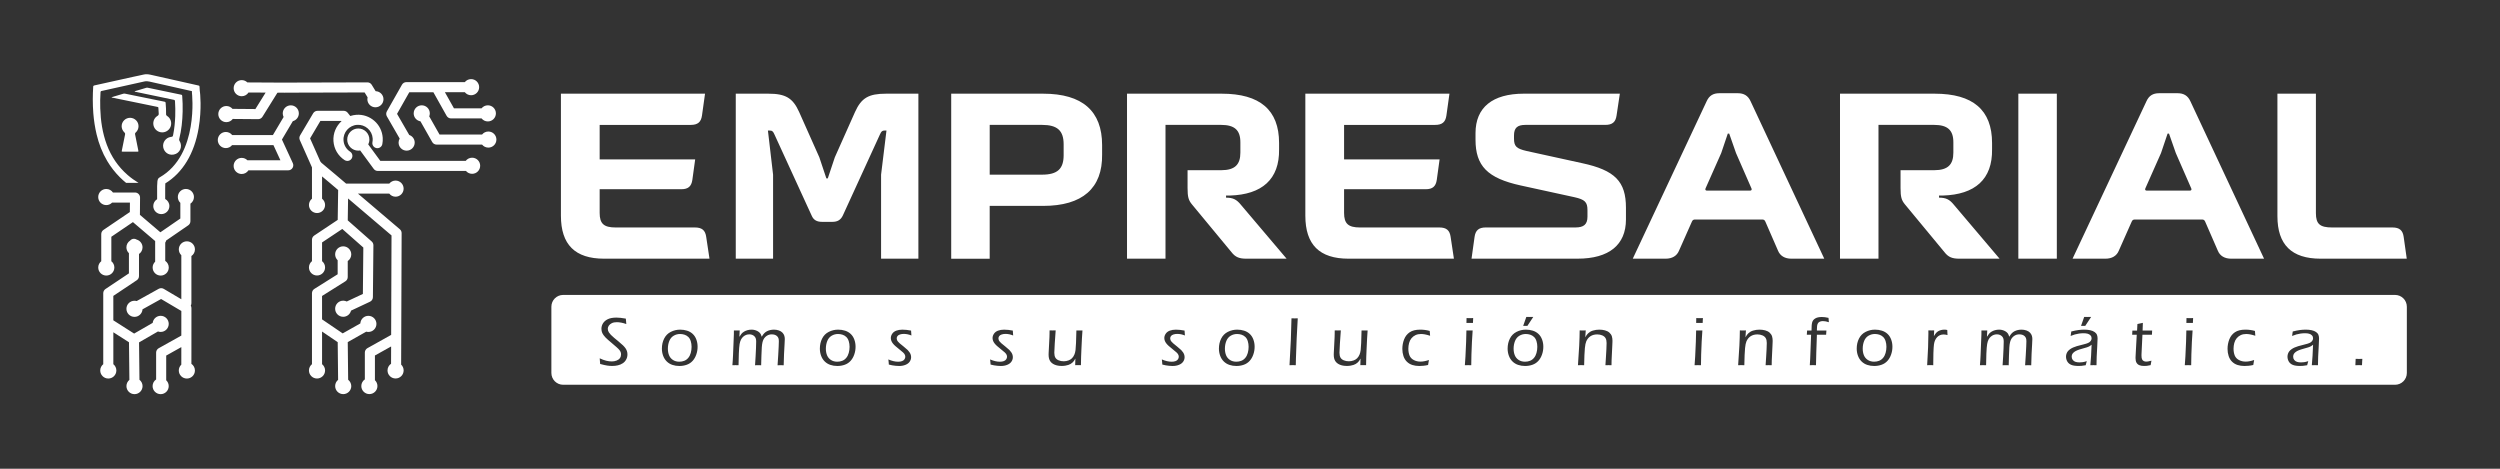
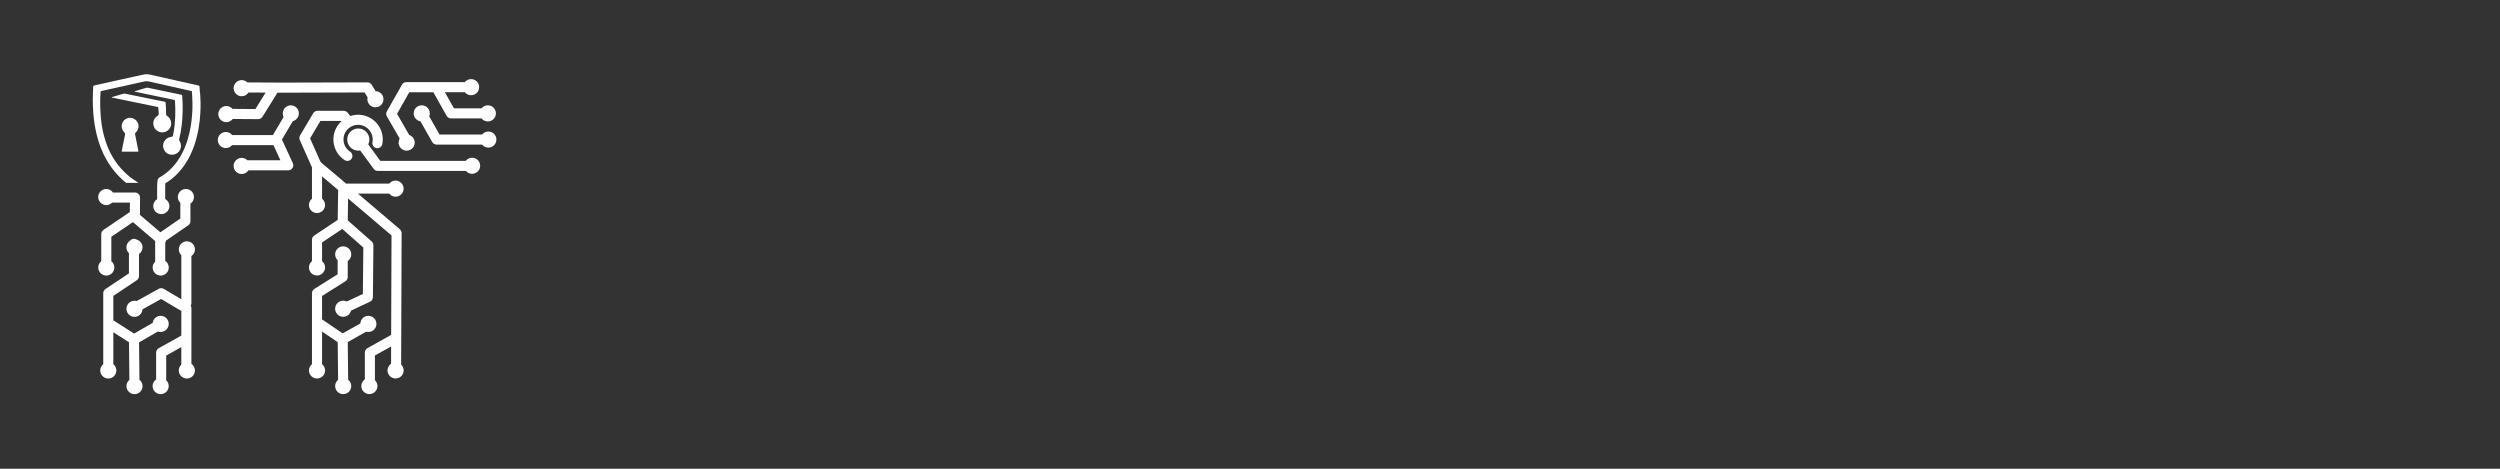
<svg xmlns="http://www.w3.org/2000/svg" id="Capa_1" x="0px" y="0px" viewBox="0 0 1600 300" xml:space="preserve">
  <rect x="0" y="0" width="1600" height="300" fill="#333333" stroke="none" />
-   <path fill="#FFFFFF" d="M451.22,59.96l-1.95,13.97c-0.6,4.21-2.7,6.01-7.21,6.01h-58.28v22.08h61.13l-1.8,13.07 c-0.6,4.21-2.7,6.01-7.06,6.01h-52.27v15.17c0,6.91,2.7,9.31,10.21,9.31h50.77c4.51,0,6.61,1.8,7.21,6.01l2.1,13.97h-67.44 c-18.63,0-27.64-9.01-27.64-27.49V59.96H451.22z M470.89,59.96h20.88c10.96,0,15.62,2.7,19.68,11.72l12.92,28.99l4.51,13.52h0.9 l4.51-13.52l12.92-28.99c4.06-9.01,8.71-11.72,19.83-11.72h20.73v105.6h-23.88v-53.77l3.45-28.24h-1.2c-1.5,0-2.1,0.45-3,2.55 l-23.73,51.82c-1.35,2.85-3.46,4.06-6.61,4.06h-6.76c-3.3,0-5.41-1.2-6.61-4.06L495.67,86.1c-0.9-2.1-1.5-2.55-3.15-2.55h-1.05 l3.3,28.24v53.77h-23.88V59.96z M667.65,59.96c25.08,0,37.7,11.12,37.7,32.9v6.01c0.3,21.63-12.62,32.9-37.7,32.9h-34.25v33.8 h-24.63V59.96H667.65z M633.41,79.94v31.84h33.5c9.91,0,13.82-3.75,13.82-12.47V92.4c0-8.86-4.06-12.47-13.82-12.47H633.41z  M781.96,59.96c24.33,0,36.65,10.36,36.65,31.54v4.06c0.3,19.23-10.96,28.99-31.54,29.59h-2.4v1.35c4.51,0,6.76,1.2,9.46,4.51 l29.29,34.55h-25.69c-4.51,0-7.06-0.9-9.61-4.21l-25.23-30.49c-2.25-2.7-2.85-4.81-2.85-10.51v-11.42h21.48 c8.86,0,12.32-3.61,12.32-11.27v-6.61c0-7.81-3.76-11.12-12.32-11.12h-35.6v85.62h-24.63V59.96H781.96z M927.65,59.96l-1.95,13.97 c-0.6,4.21-2.7,6.01-7.21,6.01h-58.28v22.08h61.13l-1.8,13.07c-0.6,4.21-2.7,6.01-7.06,6.01h-52.27v15.17 c0,6.91,2.7,9.31,10.21,9.31h50.77c4.51,0,6.61,1.8,7.21,6.01l2.1,13.97h-67.44c-18.63,0-27.64-9.01-27.64-27.49V59.96H927.65z  M976.17,79.94c-5.11,0-7.21,1.95-7.21,6.76v1.95c0,4.96,1.5,6.46,7.96,7.96l35.6,7.81c21.03,4.51,28.09,11.72,28.09,28.54v7.51 c0,16.22-10.81,25.08-30.94,25.08h-67.89l1.95-13.97c0.6-4.21,2.7-6.01,7.21-6.01h57.38c5.26,0,7.66-1.95,7.66-6.91v-4.21 c0-5.11-1.65-6.76-8.41-8.26l-34.4-7.51c-21.18-4.66-28.84-12.47-28.84-29.29v-4.21c0-16.37,10.81-25.23,30.94-25.23h61.43 l-2.1,13.97c-0.6,4.21-2.7,6.01-7.21,6.01H976.17z M1092.27,64.77c1.65-3.61,4.21-5.11,8.11-5.11h11.87c3.75,0,6.46,1.5,8.11,5.11 l47.17,100.79h-21.03c-4.21,0-7.21-1.8-8.56-5.11l-8.11-18.62c-0.45-1.05-1.05-1.35-2.1-1.35h-42.81c-1.05,0-1.65,0.3-2.1,1.35 l-8.26,18.62c-1.35,3.3-4.36,5.11-8.56,5.11h-21.03L1092.27,64.77z M1120.06,121.99c0.9,0,1.2-0.6,0.9-1.35l-9.91-22.68l-4.36-12.47 h-0.9l-4.21,12.47l-10.06,22.68c-0.3,0.75,0,1.35,0.9,1.35H1120.06z M1238.27,59.96c24.33,0,36.65,10.36,36.65,31.54v4.06 c0.3,19.23-10.96,28.99-31.54,29.59h-2.4v1.35c4.51,0,6.76,1.2,9.46,4.51l29.29,34.55h-25.69c-4.51,0-7.06-0.9-9.61-4.21 l-25.23-30.49c-2.25-2.7-2.85-4.81-2.85-10.51v-11.42h21.48c8.86,0,12.32-3.61,12.32-11.27v-6.61c0-7.81-3.75-11.12-12.32-11.12 h-35.6v85.62h-24.63V59.96H1238.27z M1316.37,165.56h-24.63V59.96h24.63V165.56z M1373.74,64.77c1.65-3.61,4.21-5.11,8.11-5.11 h11.87c3.75,0,6.46,1.5,8.11,5.11L1449,165.56h-21.03c-4.21,0-7.21-1.8-8.56-5.11l-8.11-18.62c-0.45-1.05-1.05-1.35-2.1-1.35h-42.81 c-1.05,0-1.65,0.3-2.1,1.35l-8.26,18.62c-1.35,3.3-4.36,5.11-8.56,5.11h-21.03L1373.74,64.77z M1401.53,121.99 c0.9,0,1.2-0.6,0.9-1.35l-9.91-22.68l-4.36-12.47h-0.9l-4.21,12.47l-10.06,22.68c-0.3,0.75,0,1.35,0.9,1.35H1401.53z  M1540.32,165.56h-55.13c-18.62,0-27.64-9.01-27.64-27.19V59.96h24.63v76.46c0,6.91,2.55,9.16,10.36,9.16h38.6 c4.51,0,6.61,1.8,7.21,6.01L1540.32,165.56z" />
  <path fill="#FFFFFF" d="M122.49,194.07c0,0.55-0.14,1.07-0.38,1.53c0.26,0.47,0.41,1.01,0.41,1.57l-0.02,35.68 c1.36,0.93,2.25,2.49,2.25,4.26c0,2.85-2.31,5.16-5.16,5.16s-5.16-2.31-5.16-5.16c0-1.47,0.62-2.8,1.61-3.74l0.01-11.22l-9.68,5.41 v15.8c0.99,0.94,1.61,2.27,1.61,3.74c0,2.85-2.31,5.16-5.16,5.16s-5.16-2.31-5.16-5.16c0-1.77,0.89-3.33,2.26-4.26v-17.17 c0-1.17,0.63-2.24,1.65-2.81l14.48-8.09l0.01-15.75l-12.96-7.66l-11.89,6.61c-0.17,2.69-2.4,4.83-5.14,4.83 c-2.85,0-5.16-2.31-5.16-5.16c0-2.85,2.31-5.16,5.16-5.16c0.48,0,0.95,0.07,1.39,0.2l14.13-7.85c1-0.56,2.22-0.54,3.21,0.04 l11.25,6.65v-28.18c-0.99-0.94-1.61-2.27-1.61-3.74c0-2.85,2.31-5.16,5.16-5.16s5.16,2.31,5.16,5.16c0,1.77-0.89,3.33-2.26,4.26 V194.07z M66.21,147.15c-0.88,0.6-1.41,1.6-1.41,2.67v17.36c-1.18,0.95-1.93,2.39-1.93,4.02c0,2.85,2.31,5.16,5.16,5.16 s5.16-2.31,5.16-5.16c0-1.63-0.76-3.08-1.93-4.02v-15.65l13.81-9.38l14.23,12.12v13.2c-0.99,0.94-1.61,2.27-1.61,3.74 c0,2.85,2.31,5.16,5.16,5.16s5.16-2.31,5.16-5.16c0-1.77-0.89-3.33-2.26-4.26v-11.68c0.3-0.41,0.5-0.86,0.59-1.34l14.13-9.72 c0.87-0.6,1.4-1.59,1.4-2.66v-11.2c1.36-0.93,2.26-2.49,2.26-4.26c0-2.85-2.31-5.16-5.16-5.16s-5.16,2.31-5.16,5.16 c0,1.47,0.62,2.8,1.61,3.74v10.03l-12.78,8.8l-13.09-11.15l0.08-11.07c0.01-0.86-0.33-1.68-0.94-2.29 c-0.61-0.61-1.43-0.95-2.29-0.95H72.28c-0.93-1.36-2.49-2.26-4.26-2.26c-2.85,0-5.16,2.31-5.16,5.16c0,2.85,2.31,5.16,5.16,5.16 c1.47,0,2.8-0.62,3.74-1.61h11.39l-0.05,6.06L66.21,147.15z M89.25,243.04l-0.26-23.91l12.11-6.99c0.54,0.19,1.12,0.3,1.73,0.3 c2.85,0,5.16-2.31,5.16-5.16c0-2.85-2.31-5.16-5.16-5.16c-2.63,0-4.8,1.97-5.11,4.52l-11.88,6.85L72.53,205v-15.63l15-10.02 c0.9-0.6,1.43-1.6,1.43-2.68v-14.11c1.36-0.93,2.26-2.49,2.26-4.26c0-2.34-1.57-4.32-3.71-4.95c-0.51-0.34-1.12-0.53-1.77-0.53 c-0.99,0-1.87,0.44-2.46,1.14c-1.43,0.92-2.38,2.52-2.38,4.34c0,1.47,0.62,2.8,1.61,3.74v12.91l-15,10.02 c-0.9,0.6-1.43,1.6-1.43,2.68v45.43c-1.18,0.95-1.93,2.39-1.93,4.02c0,2.85,2.31,5.16,5.16,5.16s5.16-2.31,5.16-5.16 c0-1.63-0.76-3.08-1.93-4.02v-20.43l10.01,6.41l0.26,24.05c-1.15,0.95-1.89,2.38-1.89,3.99c0,2.85,2.31,5.16,5.16,5.16 s5.16-2.31,5.16-5.16C91.23,245.45,90.45,243.99,89.25,243.04z M144.86,78.18c1.68,0,3.16-0.81,4.11-2.05l16.23,0.13 c0.01,0,0.02,0,0.03,0c1.11,0,2.15-0.57,2.74-1.52l9.59-15.41l2.56-0.01l2.12,0.01l0-0.02l51.11-0.14l1.91,3.13 c-0.09,0.39-0.15,0.79-0.15,1.21c0,2.85,2.31,5.16,5.16,5.16s5.16-2.31,5.16-5.16c0-2.8-2.23-5.07-5.02-5.15l-2.51-4.1 c-0.59-0.96-1.62-1.56-2.76-1.54l-55.01,0.15l-21.82-0.12c-0.93-0.91-2.2-1.48-3.61-1.48c-2.85,0-5.16,2.31-5.16,5.16 c0,2.85,2.31,5.16,5.16,5.16c1.83,0,3.43-0.95,4.34-2.39l10.96,0.06l-6.55,10.53l-14.65-0.12c-0.95-1.11-2.35-1.82-3.93-1.82 c-2.85,0-5.16,2.31-5.16,5.16S142.01,78.18,144.86,78.18z M253.16,125.89c2.85,0,5.16-2.31,5.16-5.16c0-2.85-2.31-5.16-5.16-5.16 c-1.63,0-3.08,0.76-4.02,1.93h-27.64l-6.55-5.57l-9.26-7.76c-0.18-0.31-0.4-0.59-0.67-0.83l-6.57-14.78l6.6-11.17h13.37l0.14,0.17 c-3.45,3.14-5.49,7.75-5.15,12.75c0.34,5,2.94,9.44,7.15,12.17c0.54,0.35,1.15,0.52,1.76,0.52c1.05,0,2.09-0.52,2.7-1.47 c0.97-1.49,0.55-3.49-0.94-4.46c-2.49-1.62-4.03-4.25-4.23-7.21c-0.35-5.14,3.55-9.61,8.7-9.96c2.49-0.17,4.9,0.64,6.78,2.28 c1.88,1.64,3.01,3.92,3.18,6.41c0.05,0.81,0.01,1.62-0.15,2.41c-0.34,1.75,0.81,3.44,2.55,3.78c1.75,0.34,3.44-0.81,3.78-2.55 c0.26-1.33,0.34-2.7,0.25-4.07c-0.29-4.21-2.19-8.06-5.37-10.83c-3.18-2.77-7.25-4.14-11.46-3.86c-1.37,0.09-2.68,0.36-3.93,0.77 l-1.69-2.11c-0.61-0.76-1.54-1.21-2.52-1.21H203.2c-1.14,0-2.19,0.6-2.77,1.58l-8.38,14.18c-0.53,0.9-0.59,2-0.17,2.95l7.74,17.4 c0.01,0.03,0.03,0.06,0.04,0.09v20.05c-1.18,0.95-1.93,2.39-1.93,4.02c0,2.85,2.31,5.16,5.16,5.16s5.16-2.31,5.16-5.16 c0-1.63-0.76-3.08-1.93-4.02v-14.26l4.68,3.92l5.62,4.78l-0.29,19.12l-15.03,10.02c-0.9,0.6-1.44,1.6-1.44,2.68v13.71 c-1.18,0.95-1.93,2.39-1.93,4.02c0,2.85,2.31,5.16,5.16,5.16s5.16-2.31,5.16-5.16c0-1.63-0.76-3.08-1.93-4.02v-11.98l12.94-8.63 l13.47,11.89l-0.29,29.7l-10.32,4.84c-0.69-0.34-1.45-0.53-2.27-0.53c-2.85,0-5.16,2.31-5.16,5.16c0,2.85,2.31,5.16,5.16,5.16 c2.43,0,4.46-1.68,5.01-3.95l12.15-5.71c1.12-0.53,1.84-1.65,1.85-2.89l0.32-33.2c0.01-0.94-0.39-1.83-1.09-2.45l-15.33-13.52 l0.21-14.01l27.8,23.65l-0.23,63.66l-15.19,8.49c-1.02,0.57-1.65,1.65-1.65,2.81v17.17c-1.36,0.93-2.26,2.49-2.26,4.26 c0,2.85,2.31,5.16,5.16,5.16s5.16-2.31,5.16-5.16c0-1.47-0.62-2.8-1.61-3.74v-15.8l10.37-5.79l-0.04,11.07 c-1.37,0.93-2.27,2.5-2.27,4.27c0,2.85,2.31,5.16,5.16,5.16s5.16-2.31,5.16-5.16c0-1.47-0.62-2.79-1.6-3.73l0.31-84.15 c0-0.95-0.41-1.85-1.14-2.47l-26.82-22.81h20.06C250.08,125.13,251.53,125.89,253.16,125.89z M222.82,243.04l-0.26-24.1l11.84-6.68 c0.43,0.12,0.89,0.19,1.36,0.19c2.85,0,5.16-2.31,5.16-5.16c0-2.85-2.31-5.16-5.16-5.16c-2.75,0-4.99,2.15-5.14,4.86l-11.3,6.38 l-13.21-8.98v-14.97l14.93-9.38c0.94-0.59,1.51-1.62,1.51-2.73v-10.24c1.36-0.93,2.26-2.49,2.26-4.26c0-2.85-2.31-5.16-5.16-5.16 s-5.16,2.31-5.16,5.16c0,1.47,0.62,2.8,1.61,3.74v8.98l-14.93,9.38c-0.94,0.59-1.51,1.62-1.51,2.73v45.43 c-1.18,0.95-1.93,2.39-1.93,4.02c0,2.85,2.31,5.16,5.16,5.16s5.16-2.31,5.16-5.16c0-1.63-0.76-3.08-1.93-4.02v-20.89l10.01,6.81 l0.26,24.1c-1.15,0.95-1.89,2.38-1.89,3.99c0,2.85,2.31,5.16,5.16,5.16s5.16-2.31,5.16-5.16 C224.79,245.45,224.02,243.99,222.82,243.04z M302.15,100.93c-1.68,0-3.16,0.8-4.1,2.04h-54.64l-7.73-10.54 c0.46-0.94,0.72-1.99,0.72-3.11c0-3.92-3.17-7.09-7.09-7.09c-3.92,0-7.09,3.17-7.09,7.09c0,3.92,3.17,7.09,7.09,7.09 c0.41,0,0.82-0.04,1.21-0.11l8.66,11.79c0.61,0.83,1.57,1.32,2.6,1.32h56.44c0.95,1.12,2.36,1.83,3.93,1.83 c2.85,0,5.16-2.31,5.16-5.16C307.31,103.23,305,100.93,302.15,100.93z M255.79,88.68c-0.44,0.76-0.7,1.64-0.7,2.58 c0,2.85,2.31,5.16,5.16,5.16c2.85,0,5.16-2.31,5.16-5.16c0-2.27-1.47-4.19-3.5-4.88l-7.8-13.51l7.84-13.84h15.41l8.48,15.11 c0.57,1.02,1.65,1.65,2.81,1.65h19.55c0.95,1.18,2.39,1.93,4.02,1.93c2.85,0,5.16-2.31,5.16-5.16c0-2.85-2.31-5.16-5.16-5.16 c-1.63,0-3.08,0.76-4.02,1.93h-17.67l-5.79-10.31h12.74c0.95,1.18,2.39,1.93,4.02,1.93c2.85,0,5.16-2.31,5.16-5.16 c0-2.85-2.31-5.16-5.16-5.16c-1.63,0-3.08,0.76-4.02,1.93h-37.41c-1.16,0-2.23,0.62-2.8,1.63l-9.68,17.08 c-0.56,0.99-0.56,2.21,0.01,3.2L255.79,88.68z M312.54,84.17c-1.63,0-3.08,0.76-4.02,1.93H281.3l-6.59-11.63 c0.24-0.59,0.37-1.23,0.37-1.91c0-2.85-2.31-5.16-5.16-5.16c-2.85,0-5.16,2.31-5.16,5.16c0,2.57,1.88,4.69,4.34,5.09l7.52,13.26 c0.57,1.01,1.64,1.63,2.8,1.63h29.1c0.95,1.18,2.39,1.93,4.02,1.93c2.85,0,5.16-2.31,5.16-5.16 C317.7,86.47,315.39,84.17,312.54,84.17z M186.12,67.41c-2.85,0-5.16,2.31-5.16,5.16c0,0.83,0.2,1.62,0.55,2.31l-6.84,11.55h-26.08 c-0.94-1.2-2.41-1.97-4.05-1.97c-2.85,0-5.16,2.31-5.16,5.16c0,2.85,2.31,5.16,5.16,5.16c1.61,0,3.05-0.74,3.99-1.9H175l4.46,9.67 h-21.14c-0.93-0.93-2.22-1.51-3.64-1.51c-2.85,0-5.16,2.31-5.16,5.16c0,2.85,2.31,5.16,5.16,5.16c1.82,0,3.41-0.94,4.33-2.36h25.48 c1.1,0,2.12-0.56,2.71-1.49c0.59-0.93,0.67-2.09,0.21-3.09l-6.97-15.11l6.97-11.76c2.21-0.58,3.85-2.59,3.85-4.98 C191.27,69.71,188.96,67.41,186.12,67.41z M116.89,71.42c0.08-3.38-0.01-6.75-0.28-10.12c-0.03-0.42-0.19-0.62-0.59-0.69 c-0.89-0.17-1.77-0.35-2.65-0.54c-6.24-1.3-12.48-2.6-18.71-3.9c-0.32-0.07-0.63-0.11-0.96-0.01c-2.32,0.7-4.64,1.38-6.95,2.08 c-0.21,0.06-0.46,0.06-0.63,0.31c0.21,0.19,0.47,0.18,0.71,0.23c2.14,0.45,4.28,0.89,6.41,1.34c5.99,1.25,11.98,2.51,17.97,3.75 c0.53,0.11,0.76,0.33,0.79,0.89c0.19,3.19,0.27,6.38,0.15,9.58c-0.15,3.96-0.53,7.89-1.3,11.77c-0.27,1.36-0.27,1.36-1.59,1.54 c-3.14,0.43-5.36,3.48-4.8,6.61c0.51,2.89,3.15,5.33,6.76,4.65c4.03-0.76,5.88-5.27,3.67-8.74c-0.25-0.39-0.31-0.72-0.2-1.16 C116.15,83.24,116.75,77.36,116.89,71.42z M100.77,68.42c0.33,0.07,0.57,0.16,0.59,0.56c0.06,1.21,0.11,2.42,0.22,3.62 c0.07,0.74-0.14,1.19-0.83,1.6c-2.34,1.4-3.25,4.36-2.24,6.92c0.99,2.52,3.69,4.01,6.35,3.51c2.3-0.43,4.13-2.21,4.57-4.45 c0.47-2.37-0.47-4.68-2.49-5.96c-0.47-0.3-0.66-0.62-0.65-1.18c0.04-2.42-0.08-4.84-0.29-7.25c-0.04-0.45-0.23-0.61-0.65-0.69 c-2.53-0.5-5.06-1.02-7.59-1.54c-5.92-1.21-11.85-2.41-17.77-3.62c-0.36-0.07-0.71-0.07-1.07,0.04c-2.37,0.71-4.74,1.41-7.11,2.12 c-0.13,0.04-0.29,0.04-0.38,0.22c0.11,0.15,0.25,0.14,0.37,0.16c5.84,1.19,11.67,2.39,17.51,3.58 C93.13,66.85,96.95,67.64,100.77,68.42z M87.21,77.11c-2.13-2.23-5.61-2.29-7.77-0.14c-2.19,2.18-2.11,5.68,0.22,7.83 c0.4,0.37,0.5,0.71,0.39,1.23c-0.71,3.43-1.38,6.87-2.07,10.3c-0.14,0.72-0.14,0.72,0.59,0.72c1.55,0,3.11,0,4.66,0 c0.6,0,1.19,0,1.79,0c1.01,0,2.02-0.01,3.03,0.01c0.47,0.01,0.63-0.17,0.49-0.62c-0.04-0.12-0.05-0.25-0.07-0.37 c-0.67-3.38-1.34-6.76-2.03-10.14c-0.1-0.5,0.02-0.79,0.4-1.12C89.11,82.83,89.27,79.26,87.21,77.11z M127.86,58.28 c-0.04-0.82-0.09-1.66-0.14-2.49c-0.06-0.91-0.06-0.92-0.97-1.13c-1.53-0.35-3.06-0.69-4.6-1.04c-8.61-1.93-17.23-3.85-25.84-5.8 c-1.52-0.34-3-0.45-4.55-0.07c-2.05,0.51-4.13,0.88-6.19,1.34c-8.41,1.86-16.81,3.73-25.22,5.59c-0.47,0.1-0.67,0.3-0.7,0.78 c-0.14,2.67-0.29,5.34-0.27,8.01c0.02,3.01,0.09,6.03,0.34,9.03c0.37,4.56,1.05,9.07,2.11,13.52c1.43,6.01,3.63,11.72,6.8,17.04 c2.27,3.81,4.97,7.27,8.1,10.4c1.27,1.27,2.61,2.46,3.98,3.58h7.95c-2.45-1.48-4.78-3.14-6.96-5.03 c-6.12-5.31-10.51-11.82-13.34-19.39c-2.81-7.53-3.95-15.36-4.2-23.35c-0.11-3.43-0.06-6.86,0.18-10.29 c0.03-0.47,0.19-0.68,0.65-0.75c0.43-0.06,0.85-0.18,1.27-0.28C75,56,83.73,54.01,92.48,52.12c1.08-0.23,2.11-0.15,3.16,0.09 c5.56,1.26,11.13,2.51,16.7,3.76c3.36,0.76,6.73,1.52,10.09,2.27c0.18,0.04,0.34,0.1,0.45,0.2c-0.07,0.29-0.09,0.59-0.05,0.91 c0.05,0.4,4.65,39.72-20.64,54.17c-1.66,0.95-1.66,2.06-1.63,10.73c0,0.97,0.01,2.12,0,3.23c-1.48,0.91-2.47,2.53-2.47,4.39 c0,2.85,2.31,5.16,5.16,5.16c2.85,0,5.16-2.31,5.16-5.16c0-1.95-1.09-3.65-2.69-4.53c0-0.91,0-1.93,0-3.11 c-0.01-2.2-0.01-5.31,0.07-6.85c11.18-6.85,18.55-19.04,21.34-35.35c2.13-12.48,0.88-22.88,0.82-23.32 C127.93,58.56,127.9,58.42,127.86,58.28z" />
-   <path fill="#FFFFFF" d="M1206.78,218.33c0.35,1.13,0.53,2.34,0.53,3.62c0,1.38-0.18,2.69-0.53,3.94c-0.35,1.25-0.89,2.31-1.62,3.17 s-1.59,1.48-2.57,1.86c-0.98,0.37-2.02,0.56-3.12,0.56c-1.61,0-2.98-0.38-4.12-1.14s-1.96-1.76-2.46-3 c-0.5-1.24-0.75-2.63-0.75-4.19c0-1.77,0.3-3.41,0.9-4.91c0.6-1.5,1.52-2.63,2.78-3.37s2.62-1.12,4.11-1.12 c0.94,0,1.86,0.14,2.78,0.42s1.73,0.76,2.46,1.44C1205.89,216.3,1206.43,217.2,1206.78,218.33z M541.58,215.62 c-0.72-0.68-1.54-1.16-2.46-1.44s-1.84-0.42-2.78-0.42c-1.49,0-2.86,0.37-4.11,1.12s-2.18,1.87-2.78,3.37 c-0.6,1.5-0.9,3.14-0.9,4.91c0,1.55,0.25,2.95,0.75,4.19c0.5,1.24,1.32,2.24,2.46,3s2.52,1.14,4.12,1.14c1.1,0,2.14-0.19,3.12-0.56 c0.98-0.37,1.83-0.99,2.57-1.86s1.27-1.92,1.62-3.17c0.35-1.25,0.53-2.57,0.53-3.94c0-1.29-0.18-2.5-0.53-3.62 C542.84,217.2,542.3,216.3,541.58,215.62z M981.74,215.62c-0.72-0.68-1.54-1.16-2.46-1.44s-1.84-0.42-2.78-0.42 c-1.49,0-2.86,0.37-4.11,1.12s-2.18,1.87-2.78,3.37c-0.6,1.5-0.9,3.14-0.9,4.91c0,1.55,0.25,2.95,0.75,4.19 c0.5,1.24,1.32,2.24,2.46,3s2.52,1.14,4.12,1.14c1.1,0,2.14-0.19,3.12-0.56c0.98-0.37,1.83-0.99,2.57-1.86s1.27-1.92,1.62-3.17 c0.35-1.25,0.53-2.57,0.53-3.94c0-1.29-0.18-2.5-0.53-3.62C983,217.2,982.47,216.3,981.74,215.62z M796.97,215.62 c-0.72-0.68-1.54-1.16-2.46-1.44s-1.84-0.42-2.78-0.42c-1.49,0-2.86,0.37-4.11,1.12s-2.18,1.87-2.78,3.37 c-0.6,1.5-0.9,3.14-0.9,4.91c0,1.55,0.25,2.95,0.75,4.19c0.5,1.24,1.32,2.24,2.46,3s2.52,1.14,4.12,1.14c1.1,0,2.14-0.19,3.12-0.56 c0.98-0.37,1.83-0.99,2.57-1.86s1.27-1.92,1.62-3.17c0.35-1.25,0.53-2.57,0.53-3.94c0-1.29-0.18-2.5-0.53-3.62 C798.24,217.2,797.7,216.3,796.97,215.62z M1540.38,196.3v42.4c0,4.17-3.38,7.55-7.55,7.55H360.43c-4.17,0-7.55-3.38-7.55-7.55 v-42.4c0-4.17,3.38-7.55,7.55-7.55h1172.4C1537,188.75,1540.38,192.13,1540.38,196.3z M1331.86,208.58c0.4-0.03,0.83-0.04,1.32-0.04 c0.5,0,0.95,0.02,1.36,0.04c1.57-2.48,2.83-4.39,3.8-5.76c-0.81,0.03-1.55,0.04-2.24,0.04c-0.76,0-1.5-0.01-2.22-0.04 L1331.86,208.58z M974.83,208.58c0.4-0.03,0.83-0.04,1.32-0.04c0.5,0,0.95,0.02,1.36,0.04c1.57-2.48,2.83-4.39,3.8-5.76 c-0.81,0.03-1.55,0.04-2.24,0.04c-0.76,0-1.5-0.01-2.22-0.04L974.83,208.58z M401.56,226.81c0-0.76-0.11-1.47-0.33-2.12 c-0.22-0.65-0.53-1.26-0.92-1.82c-0.4-0.56-0.93-1.18-1.59-1.83c-0.67-0.66-1.73-1.59-3.19-2.79c-1.46-1.2-2.3-1.89-2.52-2.07 c-0.88-0.75-1.57-1.38-2.07-1.9c-0.5-0.52-0.92-1.04-1.25-1.55c-0.23-0.35-0.41-0.72-0.53-1.11c-0.12-0.39-0.18-0.79-0.18-1.2 c0-0.69,0.22-1.35,0.66-2s1.08-1.18,1.93-1.6c0.85-0.42,1.9-0.62,3.16-0.62c1.83,0,3.87,0.39,6.11,1.19 c-0.18-1.37-0.28-2.53-0.31-3.47c-2.37-0.44-4.37-0.66-6-0.66c-2.27,0-4.1,0.33-5.48,0.99c-1.38,0.66-2.42,1.54-3.11,2.64 c-0.69,1.1-1.03,2.28-1.03,3.54c0,0.5,0.05,0.98,0.15,1.46c0.1,0.48,0.25,0.91,0.43,1.3c0.18,0.39,0.44,0.82,0.78,1.3 c0.34,0.48,0.75,0.97,1.25,1.49c0.5,0.52,1.05,1.04,1.67,1.57l1.62,1.38c1.63,1.38,2.88,2.46,3.77,3.24 c0.89,0.78,1.51,1.41,1.87,1.87c0.36,0.46,0.62,0.92,0.78,1.36c0.16,0.45,0.24,0.93,0.24,1.44c0,0.88-0.24,1.66-0.71,2.34 c-0.48,0.68-1.19,1.21-2.13,1.58c-0.94,0.37-1.97,0.56-3.06,0.56c-1.14,0-2.33-0.15-3.57-0.45c-1.24-0.3-2.63-0.82-4.19-1.55 c0.13,1.03,0.23,2.23,0.29,3.62c1.99,0.54,3.53,0.89,4.6,1.04c1.08,0.15,2.12,0.23,3.13,0.23c1.26,0,2.47-0.13,3.62-0.4 s2.21-0.71,3.15-1.34c0.94-0.63,1.67-1.44,2.17-2.43C401.31,229.07,401.56,227.98,401.56,226.81z M446.46,221.91 c0-1.61-0.26-3.14-0.79-4.59c-0.53-1.45-1.3-2.65-2.32-3.6c-1.02-0.95-2.22-1.65-3.62-2.09s-2.86-0.66-4.39-0.66 c-2.14,0-4.15,0.47-6.02,1.42c-1.88,0.95-3.3,2.37-4.26,4.29c-0.97,1.91-1.45,4.06-1.45,6.45c0,1.58,0.26,3.09,0.79,4.54 c0.53,1.44,1.3,2.66,2.32,3.66c1.02,1,2.22,1.73,3.61,2.2s2.87,0.7,4.44,0.7c1.68,0,3.26-0.26,4.73-0.78 c1.47-0.52,2.72-1.34,3.74-2.45c1.02-1.11,1.81-2.47,2.37-4.07C446.18,225.33,446.46,223.66,446.46,221.91z M502.27,216.95 c0-0.69-0.1-1.37-0.3-2.05c-0.2-0.68-0.59-1.34-1.17-1.97c-0.59-0.63-1.37-1.11-2.36-1.45c-0.99-0.34-2.01-0.51-3.07-0.51 c-1.66,0-3.15,0.34-4.49,1.01c-1.34,0.67-2.46,1.85-3.35,3.54c-0.24-0.75-0.47-1.32-0.69-1.71c-0.23-0.39-0.53-0.76-0.9-1.1 c-0.37-0.34-0.82-0.64-1.34-0.9c-0.52-0.26-1.09-0.47-1.7-0.62s-1.24-0.22-1.87-0.22c-0.91,0-1.78,0.11-2.63,0.34 c-0.84,0.23-1.59,0.55-2.25,0.96s-1.19,0.86-1.59,1.34c-0.4,0.48-0.85,1.14-1.35,1.96l0.2-4.09c-0.6,0.01-1.21,0.02-1.83,0.02 c-0.57,0-1.2-0.01-1.89-0.02c0,0.57-0.01,1.41-0.02,2.5l-0.53,13.38c-0.07,1.45-0.13,2.51-0.17,3.19l-0.24,3.19 c0.95-0.03,1.62-0.04,2-0.04c0.35,0,1,0.01,1.94,0.04c0-2.01,0.06-4.47,0.18-7.4c0.12-2.93,0.29-4.98,0.5-6.16 c0.21-1.18,0.51-2.13,0.89-2.86c0.38-0.72,0.85-1.34,1.41-1.83c0.56-0.5,1.17-0.88,1.82-1.13c0.66-0.26,1.35-0.38,2.09-0.38 c0.69,0,1.32,0.11,1.89,0.34c0.57,0.23,1.06,0.56,1.46,0.99c0.4,0.43,0.68,0.91,0.82,1.43c0.15,0.52,0.22,1.15,0.22,1.9 c0,1.16-0.04,2.56-0.11,4.2l-0.26,5.32c-0.09,1.92-0.21,3.79-0.35,5.6c0.94-0.03,1.61-0.04,2-0.04c0.43,0,1.06,0.01,1.91,0.04 l0.17-6.15c0.06-2.23,0.14-4.02,0.24-5.38c0.09-1.28,0.24-2.36,0.46-3.24c0.18-0.71,0.4-1.31,0.68-1.83 c0.26-0.5,0.58-0.95,0.97-1.34c0.38-0.41,0.81-0.76,1.3-1.04c0.44-0.26,0.89-0.46,1.36-0.59c0.5-0.13,1.04-0.2,1.63-0.2 c0.73,0,1.38,0.1,1.96,0.3c0.57,0.2,1.05,0.49,1.44,0.87c0.39,0.38,0.67,0.81,0.85,1.29s0.26,1.15,0.26,2 c0,0.95-0.04,2.09-0.11,3.41l-0.29,5.45c-0.12,2.33-0.26,4.48-0.42,6.46c0.92-0.03,1.62-0.04,2.09-0.04c0.44,0,1.05,0.01,1.83,0.04 c0.01-1.92,0.09-4.32,0.22-7.2c0.13-2.88,0.25-5.02,0.35-6.43C502.22,218.7,502.27,217.65,502.27,216.95z M547.56,221.91 c0-1.61-0.26-3.14-0.79-4.59c-0.53-1.45-1.3-2.65-2.32-3.6c-1.02-0.95-2.22-1.65-3.62-2.09s-2.86-0.66-4.39-0.66 c-2.14,0-4.15,0.47-6.02,1.42c-1.88,0.95-3.3,2.37-4.26,4.29c-0.97,1.91-1.45,4.06-1.45,6.45c0,1.58,0.26,3.09,0.79,4.54 c0.53,1.44,1.3,2.66,2.32,3.66c1.02,1,2.22,1.73,3.61,2.2s2.87,0.7,4.44,0.7c1.68,0,3.26-0.26,4.73-0.78 c1.47-0.52,2.72-1.34,3.74-2.45c1.02-1.11,1.81-2.47,2.37-4.07C547.28,225.33,547.56,223.66,547.56,221.91z M573.89,216.55 c0-0.54,0.17-1.04,0.52-1.49c0.34-0.45,0.89-0.79,1.63-1.02c0.74-0.23,1.54-0.34,2.41-0.34c1.6,0,3.21,0.34,4.86,1.01 c-0.09-0.95-0.16-2-0.22-3.14c-2.02-0.4-3.88-0.59-5.56-0.59c-1.51,0-2.82,0.22-3.94,0.65c-1.12,0.43-1.98,1.09-2.57,1.97 c-0.59,0.88-0.89,1.79-0.89,2.72c0,0.59,0.1,1.16,0.31,1.74s0.52,1.14,0.96,1.7c0.43,0.56,0.95,1.11,1.56,1.65 c0.61,0.54,1.5,1.28,2.68,2.23c1.18,0.95,1.96,1.6,2.33,1.94c0.37,0.34,0.66,0.66,0.85,0.94c0.19,0.28,0.33,0.58,0.43,0.89 c0.1,0.31,0.14,0.61,0.14,0.92c0,0.55-0.17,1.09-0.52,1.61c-0.34,0.52-0.86,0.91-1.55,1.17c-0.69,0.26-1.53,0.39-2.53,0.39 c-1.9,0-3.98-0.49-6.24-1.47c0.12,0.94,0.18,1.5,0.18,1.68l0.13,1.61c0.88,0.22,1.62,0.38,2.21,0.5c0.59,0.11,1.31,0.21,2.16,0.29 c0.85,0.08,1.59,0.12,2.22,0.12c1.49,0,2.84-0.24,4.04-0.73c1.2-0.48,2.11-1.16,2.71-2.04c0.61-0.88,0.91-1.83,0.91-2.86 c0-0.53-0.08-1.04-0.23-1.55c-0.15-0.51-0.4-1.01-0.74-1.53c-0.34-0.51-0.74-1.01-1.21-1.49s-1.34-1.23-2.6-2.24 c-1.27-1.01-2.11-1.7-2.54-2.07s-0.79-0.74-1.09-1.11c-0.3-0.37-0.51-0.72-0.63-1.04S573.89,216.9,573.89,216.55z M639,216.55 c0-0.54,0.17-1.04,0.52-1.49c0.34-0.45,0.89-0.79,1.63-1.02c0.74-0.23,1.54-0.34,2.41-0.34c1.6,0,3.21,0.34,4.86,1.01 c-0.09-0.95-0.16-2-0.22-3.14c-2.02-0.4-3.88-0.59-5.56-0.59c-1.51,0-2.82,0.22-3.94,0.65c-1.12,0.43-1.98,1.09-2.57,1.97 c-0.59,0.88-0.89,1.79-0.89,2.72c0,0.59,0.1,1.16,0.31,1.74s0.52,1.14,0.96,1.7c0.43,0.56,0.95,1.11,1.56,1.65 c0.61,0.54,1.5,1.28,2.68,2.23c1.18,0.95,1.96,1.6,2.33,1.94c0.37,0.34,0.66,0.66,0.85,0.94c0.19,0.28,0.33,0.58,0.43,0.89 c0.1,0.31,0.14,0.61,0.14,0.92c0,0.55-0.17,1.09-0.52,1.61c-0.34,0.52-0.86,0.91-1.55,1.17c-0.69,0.26-1.53,0.39-2.53,0.39 c-1.9,0-3.98-0.49-6.24-1.47c0.12,0.94,0.18,1.5,0.18,1.68l0.13,1.61c0.88,0.22,1.62,0.38,2.21,0.5c0.59,0.11,1.31,0.21,2.16,0.29 c0.85,0.08,1.59,0.12,2.22,0.12c1.49,0,2.84-0.24,4.04-0.73c1.2-0.48,2.11-1.16,2.71-2.04c0.61-0.88,0.91-1.83,0.91-2.86 c0-0.53-0.08-1.04-0.23-1.55c-0.15-0.51-0.4-1.01-0.74-1.53c-0.34-0.51-0.74-1.01-1.21-1.49s-1.34-1.23-2.6-2.24 c-1.27-1.01-2.11-1.7-2.54-2.07s-0.79-0.74-1.09-1.11c-0.3-0.37-0.51-0.72-0.63-1.04S639,216.9,639,216.55z M692.78,211.48 c-0.79,0.01-1.41,0.02-1.85,0.02l-2.04-0.02c-0.04,2.72-0.12,5.4-0.24,8.04c-0.1,2.17-0.21,3.67-0.31,4.5 c-0.16,1.16-0.4,2.1-0.7,2.83c-0.42,1-0.95,1.81-1.58,2.44c-0.59,0.57-1.3,1.03-2.15,1.36c-1,0.38-2.04,0.57-3.12,0.57 c-1.23,0-2.33-0.21-3.31-0.63c-0.97-0.42-1.67-1.01-2.09-1.78c-0.42-0.77-0.63-1.8-0.63-3.09c0-0.85,0.09-2.8,0.28-5.84 c0.19-3.05,0.38-5.85,0.59-8.42c-0.85,0.01-1.48,0.02-1.89,0.02l-2.02-0.02c0,0.83-0.01,1.52-0.02,2.06l-0.06,2.35l-0.37,7.32 c-0.06,1.01-0.1,1.83-0.13,2.46c-0.03,0.63-0.04,1.08-0.04,1.34c0,1.73,0.33,3.09,0.98,4.09c0.65,1,1.61,1.77,2.88,2.31 c1.27,0.54,2.79,0.81,4.58,0.81c0.82,0,1.59-0.06,2.32-0.19c0.72-0.12,1.36-0.28,1.9-0.46c0.54-0.18,1.01-0.39,1.42-0.63 c0.4-0.23,0.79-0.52,1.18-0.87c0.38-0.34,0.7-0.7,0.96-1.05c0.26-0.36,0.56-0.87,0.91-1.53l-0.11,4.24 c0.63-0.03,1.24-0.04,1.83-0.04c0.51,0,1.13,0.01,1.85,0.04c0.04-3.87,0.15-7.28,0.31-10.24 C692.33,218.12,692.57,214.11,692.78,211.48z M748.92,216.55c0-0.54,0.17-1.04,0.52-1.49c0.34-0.45,0.89-0.79,1.63-1.02 c0.74-0.23,1.54-0.34,2.41-0.34c1.6,0,3.21,0.34,4.86,1.01c-0.09-0.95-0.16-2-0.22-3.14c-2.02-0.4-3.88-0.59-5.56-0.59 c-1.51,0-2.82,0.22-3.94,0.65c-1.12,0.43-1.98,1.09-2.57,1.97c-0.59,0.88-0.89,1.79-0.89,2.72c0,0.59,0.1,1.16,0.31,1.74 s0.52,1.14,0.96,1.7c0.43,0.56,0.95,1.11,1.56,1.65c0.61,0.54,1.5,1.28,2.68,2.23c1.18,0.95,1.96,1.6,2.33,1.94 c0.37,0.34,0.66,0.66,0.85,0.94c0.19,0.28,0.33,0.58,0.43,0.89c0.1,0.31,0.14,0.61,0.14,0.92c0,0.55-0.17,1.09-0.52,1.61 c-0.34,0.52-0.86,0.91-1.55,1.17c-0.69,0.26-1.53,0.39-2.53,0.39c-1.9,0-3.98-0.49-6.24-1.47c0.12,0.94,0.18,1.5,0.18,1.68 l0.13,1.61c0.88,0.22,1.62,0.38,2.21,0.5c0.59,0.11,1.31,0.21,2.16,0.29c0.85,0.08,1.59,0.12,2.22,0.12c1.49,0,2.84-0.24,4.04-0.73 c1.2-0.48,2.11-1.16,2.71-2.04c0.61-0.88,0.91-1.83,0.91-2.86c0-0.53-0.08-1.04-0.23-1.55c-0.15-0.51-0.4-1.01-0.74-1.53 c-0.34-0.51-0.74-1.01-1.21-1.49s-1.34-1.23-2.6-2.24c-1.27-1.01-2.11-1.7-2.54-2.07s-0.79-0.74-1.09-1.11 c-0.3-0.37-0.51-0.72-0.63-1.04S748.92,216.9,748.92,216.55z M802.96,221.91c0-1.61-0.26-3.14-0.79-4.59 c-0.53-1.45-1.3-2.65-2.32-3.6c-1.02-0.95-2.22-1.65-3.62-2.09s-2.86-0.66-4.39-0.66c-2.14,0-4.15,0.47-6.02,1.42 c-1.88,0.95-3.3,2.37-4.26,4.29c-0.97,1.91-1.45,4.06-1.45,6.45c0,1.58,0.26,3.09,0.79,4.54c0.53,1.44,1.3,2.66,2.32,3.66 c1.02,1,2.22,1.73,3.61,2.2s2.87,0.7,4.44,0.7c1.68,0,3.26-0.26,4.73-0.78c1.47-0.52,2.72-1.34,3.74-2.45 c1.02-1.11,1.81-2.47,2.37-4.07C802.68,225.33,802.96,223.66,802.96,221.91z M830.56,203.74c-0.88,0.01-1.53,0.02-1.96,0.02 l-2.05-0.02c-0.09,4.8-0.23,9.46-0.42,13.95c-0.28,6.18-0.56,11.53-0.85,16.04c1.22-0.03,1.91-0.04,2.09-0.04 c0.42,0,1.07,0.01,1.93,0.04l0.09-4.04l0.48-13.05L830.56,203.74z M875.28,211.48c-0.79,0.01-1.41,0.02-1.85,0.02l-2.04-0.02 c-0.04,2.72-0.12,5.4-0.24,8.04c-0.1,2.17-0.21,3.67-0.31,4.5c-0.16,1.16-0.4,2.1-0.7,2.83c-0.42,1-0.95,1.81-1.58,2.44 c-0.59,0.57-1.3,1.03-2.15,1.36c-1,0.38-2.04,0.57-3.12,0.57c-1.23,0-2.33-0.21-3.31-0.63c-0.97-0.42-1.67-1.01-2.09-1.78 c-0.42-0.77-0.63-1.8-0.63-3.09c0-0.85,0.09-2.8,0.28-5.84c0.19-3.05,0.38-5.85,0.59-8.42c-0.85,0.01-1.48,0.02-1.89,0.02 l-2.02-0.02c0,0.83-0.01,1.52-0.02,2.06l-0.06,2.35l-0.37,7.32c-0.06,1.01-0.1,1.83-0.13,2.46c-0.03,0.63-0.04,1.08-0.04,1.34 c0,1.73,0.33,3.09,0.98,4.09c0.65,1,1.61,1.77,2.88,2.31c1.27,0.54,2.79,0.81,4.58,0.81c0.82,0,1.59-0.06,2.32-0.19 c0.72-0.12,1.36-0.28,1.9-0.46c0.54-0.18,1.01-0.39,1.42-0.63c0.4-0.23,0.79-0.52,1.18-0.87c0.38-0.34,0.7-0.7,0.96-1.05 c0.26-0.36,0.56-0.87,0.91-1.53l-0.11,4.24c0.63-0.03,1.24-0.04,1.83-0.04c0.51,0,1.13,0.01,1.85,0.04 c0.04-3.87,0.15-7.28,0.31-10.24C874.83,218.12,875.08,214.11,875.28,211.48z M901.34,223.17c0-1.23,0.16-2.44,0.47-3.63 c0.31-1.19,0.83-2.21,1.55-3.08s1.59-1.53,2.6-2c1.02-0.47,2.17-0.7,3.46-0.7c0.75,0,1.56,0.08,2.44,0.23 c0.88,0.15,2.01,0.45,3.41,0.89c-0.07-0.81-0.15-1.83-0.24-3.08c-1.98-0.56-4.01-0.83-6.09-0.83c-2.83,0-5.06,0.55-6.7,1.65 c-1.64,1.1-2.84,2.61-3.6,4.55c-0.76,1.93-1.14,3.98-1.14,6.13c0,1.6,0.23,3.12,0.7,4.56c0.47,1.44,1.2,2.65,2.2,3.63 c1,0.97,2.16,1.67,3.5,2.1c1.34,0.42,2.8,0.64,4.38,0.64c0.75,0,1.62-0.04,2.6-0.13c0.99-0.09,2.02-0.26,3.09-0.51 c0.09-0.62,0.19-1.24,0.32-1.88c0.12-0.64,0.2-1.07,0.23-1.31c-2.05,0.69-3.85,1.03-5.41,1.03c-1.6,0-3.04-0.34-4.32-1.02 c-1.28-0.68-2.18-1.64-2.69-2.89C901.6,226.27,901.34,224.82,901.34,223.17z M942.5,211.48l-1.98,0.02l-2.02-0.02l-0.18,7.27 l-0.43,9.45l-0.38,5.54c1.04-0.03,1.75-0.04,2.11-0.04c0.4,0,1.06,0.01,1.98,0.04c0-1.64,0.04-3.94,0.12-6.9s0.19-5.69,0.33-8.18 C942.19,216.15,942.34,213.76,942.5,211.48z M942.83,203.57c-0.63,0.03-1.33,0.04-2.11,0.04c-0.62,0-1.33-0.01-2.13-0.04 c0,0.7-0.02,1.74-0.07,3.12c0.85-0.01,1.56-0.02,2.13-0.02c0.57,0,1.25,0.01,2.04,0.02C942.76,205.06,942.8,204.02,942.83,203.57z  M987.73,221.91c0-1.61-0.26-3.14-0.79-4.59c-0.53-1.45-1.3-2.65-2.32-3.6c-1.02-0.95-2.22-1.65-3.62-2.09s-2.86-0.66-4.39-0.66 c-2.14,0-4.15,0.47-6.02,1.42c-1.88,0.95-3.3,2.37-4.26,4.29c-0.97,1.91-1.45,4.06-1.45,6.45c0,1.58,0.26,3.09,0.79,4.54 c0.53,1.44,1.3,2.66,2.32,3.66c1.02,1,2.22,1.73,3.61,2.2s2.87,0.7,4.44,0.7c1.68,0,3.26-0.26,4.73-0.78 c1.47-0.52,2.72-1.34,3.74-2.45c1.02-1.11,1.81-2.47,2.37-4.07C987.45,225.33,987.73,223.66,987.73,221.91z M1031.98,218.07 c0-1-0.13-1.93-0.38-2.79s-0.76-1.64-1.52-2.34c-0.75-0.7-1.72-1.2-2.89-1.51c-1.17-0.31-2.39-0.46-3.65-0.46 c-0.69,0-1.38,0.05-2.08,0.15c-0.7,0.1-1.38,0.26-2.06,0.47c-0.67,0.21-1.26,0.48-1.76,0.79c-0.5,0.32-0.93,0.66-1.3,1.02 s-0.66,0.71-0.88,1.04c-0.22,0.33-0.51,0.8-0.88,1.42l0.29-4.39c-0.79,0.01-1.43,0.02-1.91,0.02l-1.98-0.02 c-0.03,5.65-0.39,13.07-1.09,22.26c0.92-0.03,1.6-0.04,2.06-0.04s1.09,0.01,1.9,0.04c0.09-5.01,0.25-8.66,0.47-10.96 c0.18-1.92,0.48-3.37,0.9-4.35c0.62-1.38,1.48-2.44,2.6-3.19c1.22-0.81,2.68-1.21,4.38-1.21c1.2,0,2.29,0.21,3.25,0.63 c0.97,0.42,1.67,1.01,2.11,1.78c0.44,0.77,0.66,1.8,0.66,3.09c0,0.89-0.04,2.22-0.13,3.98l-0.29,5.12 c-0.07,1.64-0.18,3.35-0.33,5.12c0.63-0.03,1.3-0.04,2.02-0.04c0.59,0,1.21,0.01,1.87,0.04c0.01-1.27,0.04-2.35,0.06-3.23l0.44-9.21 c0.04-0.88,0.07-1.59,0.09-2.13C1031.98,218.62,1031.98,218.26,1031.98,218.07z M1089.52,211.48l-1.98,0.02l-2.02-0.02l-0.18,7.27 l-0.43,9.45l-0.38,5.54c1.04-0.03,1.75-0.04,2.11-0.04c0.4,0,1.06,0.01,1.98,0.04c0-1.64,0.04-3.94,0.12-6.9s0.19-5.69,0.33-8.18 C1089.2,216.15,1089.35,213.76,1089.52,211.48z M1089.85,203.57c-0.63,0.03-1.33,0.04-2.11,0.04c-0.62,0-1.33-0.01-2.13-0.04 c0,0.7-0.02,1.74-0.07,3.12c0.85-0.01,1.56-0.02,2.13-0.02c0.57,0,1.25,0.01,2.04,0.02 C1089.77,205.06,1089.82,204.02,1089.85,203.57z M1134.5,218.07c0-1-0.13-1.93-0.38-2.79s-0.76-1.64-1.52-2.34 c-0.75-0.7-1.72-1.2-2.89-1.51c-1.17-0.31-2.39-0.46-3.65-0.46c-0.69,0-1.38,0.05-2.08,0.15c-0.7,0.1-1.38,0.26-2.06,0.47 c-0.67,0.21-1.26,0.48-1.76,0.79c-0.5,0.32-0.93,0.66-1.3,1.02s-0.66,0.71-0.88,1.04c-0.22,0.33-0.51,0.8-0.88,1.42l0.29-4.39 c-0.79,0.01-1.43,0.02-1.91,0.02l-1.98-0.02c-0.03,5.65-0.39,13.07-1.09,22.26c0.92-0.03,1.6-0.04,2.06-0.04s1.09,0.01,1.9,0.04 c0.09-5.01,0.25-8.66,0.47-10.96c0.18-1.92,0.48-3.37,0.9-4.35c0.62-1.38,1.48-2.44,2.6-3.19c1.22-0.81,2.68-1.21,4.38-1.21 c1.2,0,2.29,0.21,3.25,0.63c0.97,0.42,1.67,1.01,2.11,1.78c0.44,0.77,0.66,1.8,0.66,3.09c0,0.89-0.04,2.22-0.13,3.98l-0.29,5.12 c-0.07,1.64-0.18,3.35-0.33,5.12c0.63-0.03,1.3-0.04,2.02-0.04c0.59,0,1.21,0.01,1.87,0.04c0.01-1.27,0.04-2.35,0.06-3.23l0.44-9.21 c0.04-0.88,0.07-1.59,0.09-2.13C1134.49,218.62,1134.5,218.26,1134.5,218.07z M1162.81,211.52l0.02-0.94c0-0.73,0.03-1.37,0.1-1.91 c0.07-0.54,0.19-1.01,0.37-1.41c0.18-0.4,0.42-0.71,0.7-0.96c0.29-0.24,0.66-0.44,1.13-0.58c0.47-0.15,0.98-0.22,1.54-0.22 c1.14,0,2.41,0.24,3.8,0.72c-0.12-0.98-0.19-1.91-0.22-2.79c-1.61-0.37-3.02-0.55-4.24-0.55c-0.92,0-1.74,0.08-2.45,0.23 c-0.71,0.15-1.33,0.4-1.87,0.74c-0.54,0.34-0.95,0.71-1.25,1.11c-0.3,0.4-0.53,0.89-0.68,1.47c-0.15,0.58-0.25,1.23-0.29,1.96 c-0.04,0.73-0.07,1.77-0.1,3.13h-2.83c-0.04,1.09-0.1,2-0.18,2.72h2.74l-0.59,15.45l-0.24,4.04c0.89-0.03,1.55-0.04,1.96-0.04 c0.42,0,1.09,0.01,2,0.04l0.2-8.27l0.39-11.22h5.89c0.06-1.18,0.12-2.09,0.2-2.72H1162.81z M1211.15,221.91 c0-1.61-0.26-3.14-0.79-4.59c-0.53-1.45-1.3-2.65-2.32-3.6c-1.02-0.95-2.22-1.65-3.62-2.09s-2.86-0.66-4.39-0.66 c-2.14,0-4.15,0.47-6.02,1.42c-1.88,0.95-3.3,2.37-4.26,4.29c-0.97,1.91-1.45,4.06-1.45,6.45c0,1.58,0.26,3.09,0.79,4.54 c0.53,1.44,1.3,2.66,2.32,3.66c1.02,1,2.22,1.73,3.61,2.2s2.87,0.7,4.44,0.7c1.68,0,3.26-0.26,4.73-0.78 c1.47-0.52,2.72-1.34,3.74-2.45c1.02-1.11,1.81-2.47,2.37-4.07C1210.87,225.33,1211.15,223.66,1211.15,221.91z M1246.4,214.44 c-0.09-1.2-0.14-2.29-0.15-3.25c-0.6-0.15-1.21-0.22-1.82-0.22c-0.72,0-1.41,0.08-2.08,0.25c-0.67,0.17-1.26,0.4-1.79,0.7 c-0.53,0.3-1,0.68-1.42,1.14c-0.42,0.46-0.9,1.15-1.44,2.05l0.17-3.65c-0.69,0.01-1.31,0.02-1.87,0.02c-0.48,0-1.1-0.01-1.85-0.02 l0.02,2.02c0,5.04-0.26,11.78-0.79,20.24c0.89-0.03,1.56-0.04,2-0.04c0.48,0,1.12,0.01,1.91,0.04v-1.47c0-2.21,0.03-4.31,0.09-6.28 c0.09-2.71,0.21-4.58,0.36-5.6c0.15-1.03,0.38-1.86,0.67-2.5c0.35-0.81,0.8-1.5,1.35-2.08c0.55-0.58,1.17-1.01,1.86-1.3 c0.69-0.29,1.46-0.43,2.33-0.43C1244.68,214.07,1245.49,214.19,1246.4,214.44z M1300.7,216.95c0-0.69-0.1-1.37-0.3-2.05 c-0.2-0.68-0.59-1.34-1.17-1.97c-0.59-0.63-1.37-1.11-2.36-1.45c-0.99-0.34-2.01-0.51-3.07-0.51c-1.66,0-3.15,0.34-4.49,1.01 c-1.34,0.67-2.46,1.85-3.35,3.54c-0.24-0.75-0.47-1.32-0.69-1.71c-0.23-0.39-0.53-0.76-0.9-1.1c-0.37-0.34-0.82-0.64-1.34-0.9 c-0.52-0.26-1.09-0.47-1.7-0.62s-1.24-0.22-1.87-0.22c-0.91,0-1.78,0.11-2.63,0.34c-0.84,0.23-1.59,0.55-2.25,0.96 s-1.19,0.86-1.59,1.34c-0.4,0.48-0.85,1.14-1.35,1.96l0.2-4.09c-0.6,0.01-1.21,0.02-1.83,0.02c-0.57,0-1.2-0.01-1.89-0.02 c0,0.57-0.01,1.41-0.02,2.5l-0.53,13.38c-0.07,1.45-0.13,2.51-0.17,3.19l-0.24,3.19c0.95-0.03,1.62-0.04,2-0.04 c0.35,0,1,0.01,1.94,0.04c0-2.01,0.06-4.47,0.18-7.4c0.12-2.93,0.29-4.98,0.5-6.16c0.21-1.18,0.51-2.13,0.89-2.86 c0.38-0.72,0.85-1.34,1.41-1.83c0.56-0.5,1.17-0.88,1.82-1.13c0.66-0.26,1.35-0.38,2.09-0.38c0.69,0,1.32,0.11,1.89,0.34 c0.57,0.23,1.06,0.56,1.46,0.99c0.4,0.43,0.68,0.91,0.82,1.43c0.15,0.52,0.22,1.15,0.22,1.9c0,1.16-0.04,2.56-0.11,4.2l-0.26,5.32 c-0.09,1.92-0.21,3.79-0.35,5.6c0.94-0.03,1.61-0.04,2-0.04c0.43,0,1.06,0.01,1.91,0.04l0.17-6.15c0.06-2.23,0.14-4.02,0.24-5.38 c0.09-1.28,0.24-2.36,0.46-3.24c0.18-0.71,0.4-1.31,0.68-1.83c0.26-0.5,0.58-0.95,0.97-1.34c0.38-0.41,0.81-0.76,1.3-1.04 c0.44-0.26,0.89-0.46,1.36-0.59c0.5-0.13,1.04-0.2,1.63-0.2c0.73,0,1.38,0.1,1.96,0.3c0.57,0.2,1.05,0.49,1.44,0.87 c0.39,0.38,0.67,0.81,0.85,1.29s0.26,1.15,0.26,2c0,0.95-0.04,2.09-0.11,3.41l-0.29,5.45c-0.12,2.33-0.26,4.48-0.42,6.46 c0.92-0.03,1.62-0.04,2.09-0.04c0.44,0,1.05,0.01,1.83,0.04c0.01-1.92,0.09-4.32,0.22-7.2c0.13-2.88,0.25-5.02,0.35-6.43 C1300.65,218.7,1300.7,217.65,1300.7,216.95z M1342.45,216.64c0-0.81-0.12-1.56-0.37-2.26s-0.75-1.33-1.52-1.87 s-1.72-0.93-2.87-1.18c-1.15-0.24-2.38-0.36-3.7-0.36c-1.23,0-2.49,0.08-3.79,0.25c-1.3,0.17-2.82,0.48-4.58,0.93 c-0.15,1.26-0.29,2.21-0.42,2.86c1.08-0.42,1.99-0.74,2.71-0.96c0.72-0.21,1.59-0.4,2.59-0.55c1-0.15,1.98-0.23,2.93-0.23 c1.03,0,1.92,0.1,2.67,0.31c0.75,0.21,1.37,0.56,1.83,1.08c0.47,0.51,0.7,1.13,0.7,1.85c0,0.29-0.05,0.59-0.15,0.88 s-0.26,0.58-0.48,0.87c-0.22,0.29-0.46,0.53-0.72,0.72c-0.26,0.2-0.57,0.37-0.92,0.52s-0.75,0.3-1.21,0.45 c-0.45,0.15-1,0.3-1.65,0.45c-2.01,0.48-3.46,0.87-4.37,1.15c-0.91,0.29-1.7,0.58-2.38,0.87c-0.68,0.29-1.33,0.67-1.96,1.12 c-0.62,0.45-1.1,0.91-1.44,1.36c-0.34,0.45-0.6,0.96-0.8,1.52c-0.2,0.56-0.3,1.16-0.3,1.82c0,1.13,0.28,2.17,0.83,3.13 c0.56,0.96,1.4,1.67,2.53,2.14s2.7,0.7,4.7,0.7c0.6,0,1.24-0.03,1.91-0.08c0.67-0.05,1.55-0.18,2.62-0.38 c0.26-1.18,0.5-2.05,0.7-2.61c-1.13,0.36-2.03,0.58-2.7,0.66c-0.67,0.08-1.32,0.13-1.93,0.13c-1,0-1.85-0.11-2.56-0.34 c-0.71-0.23-1.3-0.63-1.77-1.22s-0.7-1.28-0.7-2.07c0-0.51,0.09-1,0.29-1.47c0.16-0.38,0.44-0.76,0.83-1.14 c0.4-0.38,0.89-0.73,1.47-1.05c0.59-0.32,1.39-0.64,2.4-0.97c0.47-0.16,1.26-0.4,2.39-0.7c1.12-0.31,1.88-0.52,2.27-0.65 c0.39-0.12,0.74-0.26,1.07-0.4c0.32-0.14,0.61-0.29,0.87-0.45s0.64-0.44,1.15-0.83l-0.33,7.1l-0.47,6c0.86-0.03,1.53-0.04,2-0.04 c0.5,0,1.14,0.01,1.94,0.04c0-1.58,0.04-3.38,0.12-5.41c0.08-2.02,0.2-4.22,0.35-6.6C1342.37,219.35,1342.45,217.65,1342.45,216.64z  M1377.37,211.56h-6.11c0.01-1.13,0.07-2.78,0.17-4.94c-0.95,0.23-2.11,0.48-3.48,0.75c-0.07,1.98-0.15,3.38-0.22,4.2h-3 c-0.04,1.14-0.1,2.02-0.15,2.64h2.94l-0.54,9.84c-0.13,2.45-0.21,3.87-0.22,4.28c-0.02,0.41-0.02,0.7-0.02,0.86 c0,1.25,0.21,2.23,0.64,2.96c0.42,0.72,1.04,1.25,1.83,1.58c0.8,0.33,1.85,0.49,3.15,0.49c0.53,0,1.08-0.03,1.67-0.09 s1.38-0.21,2.37-0.44c0.19-1.19,0.37-2.14,0.53-2.86c-1.07,0.28-1.81,0.45-2.24,0.51c-0.42,0.06-0.82,0.09-1.18,0.09 c-0.53,0-1.03-0.12-1.51-0.35c-0.48-0.23-0.84-0.62-1.09-1.15c-0.24-0.53-0.36-1.34-0.36-2.41l0.02-0.94l0.59-12.37h6.08 C1377.25,213.36,1377.3,212.49,1377.37,211.56z M1403.26,211.48l-1.98,0.02l-2.02-0.02l-0.18,7.27l-0.43,9.45l-0.38,5.54 c1.04-0.03,1.75-0.04,2.11-0.04c0.4,0,1.06,0.01,1.98,0.04c0-1.64,0.04-3.94,0.12-6.9s0.19-5.69,0.33-8.18 C1402.94,216.15,1403.09,213.76,1403.26,211.48z M1403.59,203.57c-0.63,0.03-1.33,0.04-2.11,0.04c-0.62,0-1.33-0.01-2.13-0.04 c0,0.7-0.02,1.74-0.07,3.12c0.85-0.01,1.56-0.02,2.13-0.02c0.57,0,1.25,0.01,2.04,0.02 C1403.51,205.06,1403.56,204.02,1403.59,203.57z M1429.47,223.17c0-1.23,0.16-2.44,0.47-3.63c0.31-1.19,0.83-2.21,1.55-3.08 s1.59-1.53,2.6-2c1.02-0.47,2.17-0.7,3.46-0.7c0.75,0,1.56,0.08,2.44,0.23c0.88,0.15,2.01,0.45,3.41,0.89 c-0.07-0.81-0.15-1.83-0.24-3.08c-1.98-0.56-4.01-0.83-6.09-0.83c-2.83,0-5.06,0.55-6.7,1.65c-1.64,1.1-2.84,2.61-3.6,4.55 c-0.76,1.93-1.14,3.98-1.14,6.13c0,1.6,0.23,3.12,0.7,4.56c0.47,1.44,1.2,2.65,2.2,3.63c1,0.97,2.16,1.67,3.5,2.1 c1.34,0.42,2.8,0.64,4.38,0.64c0.75,0,1.62-0.04,2.6-0.13c0.99-0.09,2.02-0.26,3.09-0.51c0.09-0.62,0.19-1.24,0.32-1.88 c0.12-0.64,0.2-1.07,0.23-1.31c-2.05,0.69-3.85,1.03-5.41,1.03c-1.6,0-3.04-0.34-4.32-1.02c-1.28-0.68-2.18-1.64-2.69-2.89 C1429.73,226.27,1429.47,224.82,1429.47,223.17z M1484.19,216.64c0-0.81-0.12-1.56-0.37-2.26s-0.75-1.33-1.52-1.87 s-1.72-0.93-2.87-1.18c-1.15-0.24-2.38-0.36-3.7-0.36c-1.23,0-2.49,0.08-3.79,0.25c-1.3,0.17-2.82,0.48-4.58,0.93 c-0.15,1.26-0.29,2.21-0.42,2.86c1.08-0.42,1.99-0.74,2.71-0.96c0.72-0.21,1.59-0.4,2.59-0.55c1-0.15,1.98-0.23,2.93-0.23 c1.03,0,1.92,0.1,2.67,0.31c0.75,0.21,1.37,0.56,1.83,1.08c0.47,0.51,0.7,1.13,0.7,1.85c0,0.29-0.05,0.59-0.15,0.88 s-0.26,0.58-0.48,0.87c-0.22,0.29-0.46,0.53-0.72,0.72c-0.26,0.2-0.57,0.37-0.92,0.52s-0.75,0.3-1.21,0.45 c-0.45,0.15-1,0.3-1.65,0.45c-2.01,0.48-3.46,0.87-4.37,1.15c-0.91,0.29-1.7,0.58-2.38,0.87c-0.68,0.29-1.33,0.67-1.96,1.12 c-0.62,0.45-1.1,0.91-1.44,1.36c-0.34,0.45-0.6,0.96-0.8,1.52c-0.2,0.56-0.3,1.16-0.3,1.82c0,1.13,0.28,2.17,0.83,3.13 c0.56,0.96,1.4,1.67,2.53,2.14s2.7,0.7,4.7,0.7c0.6,0,1.24-0.03,1.91-0.08c0.67-0.05,1.55-0.18,2.62-0.38 c0.26-1.18,0.5-2.05,0.7-2.61c-1.13,0.36-2.03,0.58-2.7,0.66c-0.67,0.08-1.32,0.13-1.93,0.13c-1,0-1.85-0.11-2.56-0.34 c-0.71-0.23-1.3-0.63-1.77-1.22s-0.7-1.28-0.7-2.07c0-0.51,0.09-1,0.29-1.47c0.16-0.38,0.44-0.76,0.83-1.14 c0.4-0.38,0.89-0.73,1.47-1.05c0.59-0.32,1.39-0.64,2.4-0.97c0.47-0.16,1.26-0.4,2.39-0.7c1.12-0.31,1.88-0.52,2.27-0.65 c0.39-0.12,0.74-0.26,1.07-0.4c0.32-0.14,0.61-0.29,0.87-0.45s0.64-0.44,1.15-0.83l-0.33,7.1l-0.47,6c0.86-0.03,1.53-0.04,2-0.04 c0.5,0,1.14,0.01,1.94,0.04c0-1.58,0.04-3.38,0.12-5.41c0.08-2.02,0.2-4.22,0.35-6.6C1484.11,219.35,1484.19,217.65,1484.19,216.64z  M1511.9,229.67c-1.02,0.03-1.69,0.04-2.03,0.04l-2.25-0.04l-0.18,4.06c1.1-0.03,1.84-0.04,2.21-0.04c0.4,0,1.08,0.01,2.03,0.04 l0.11-2.39C1511.81,230.86,1511.84,230.3,1511.9,229.67z M440.47,215.62c-0.72-0.68-1.54-1.16-2.46-1.44s-1.84-0.42-2.78-0.42 c-1.49,0-2.86,0.37-4.11,1.12s-2.18,1.87-2.78,3.37c-0.6,1.5-0.9,3.14-0.9,4.91c0,1.55,0.25,2.95,0.75,4.19 c0.5,1.24,1.32,2.24,2.46,3s2.52,1.14,4.12,1.14c1.1,0,2.14-0.19,3.12-0.56c0.98-0.37,1.83-0.99,2.57-1.86s1.27-1.92,1.62-3.17 c0.35-1.25,0.53-2.57,0.53-3.94c0-1.29-0.18-2.5-0.53-3.62C441.73,217.2,441.2,216.3,440.47,215.62z" />
</svg>